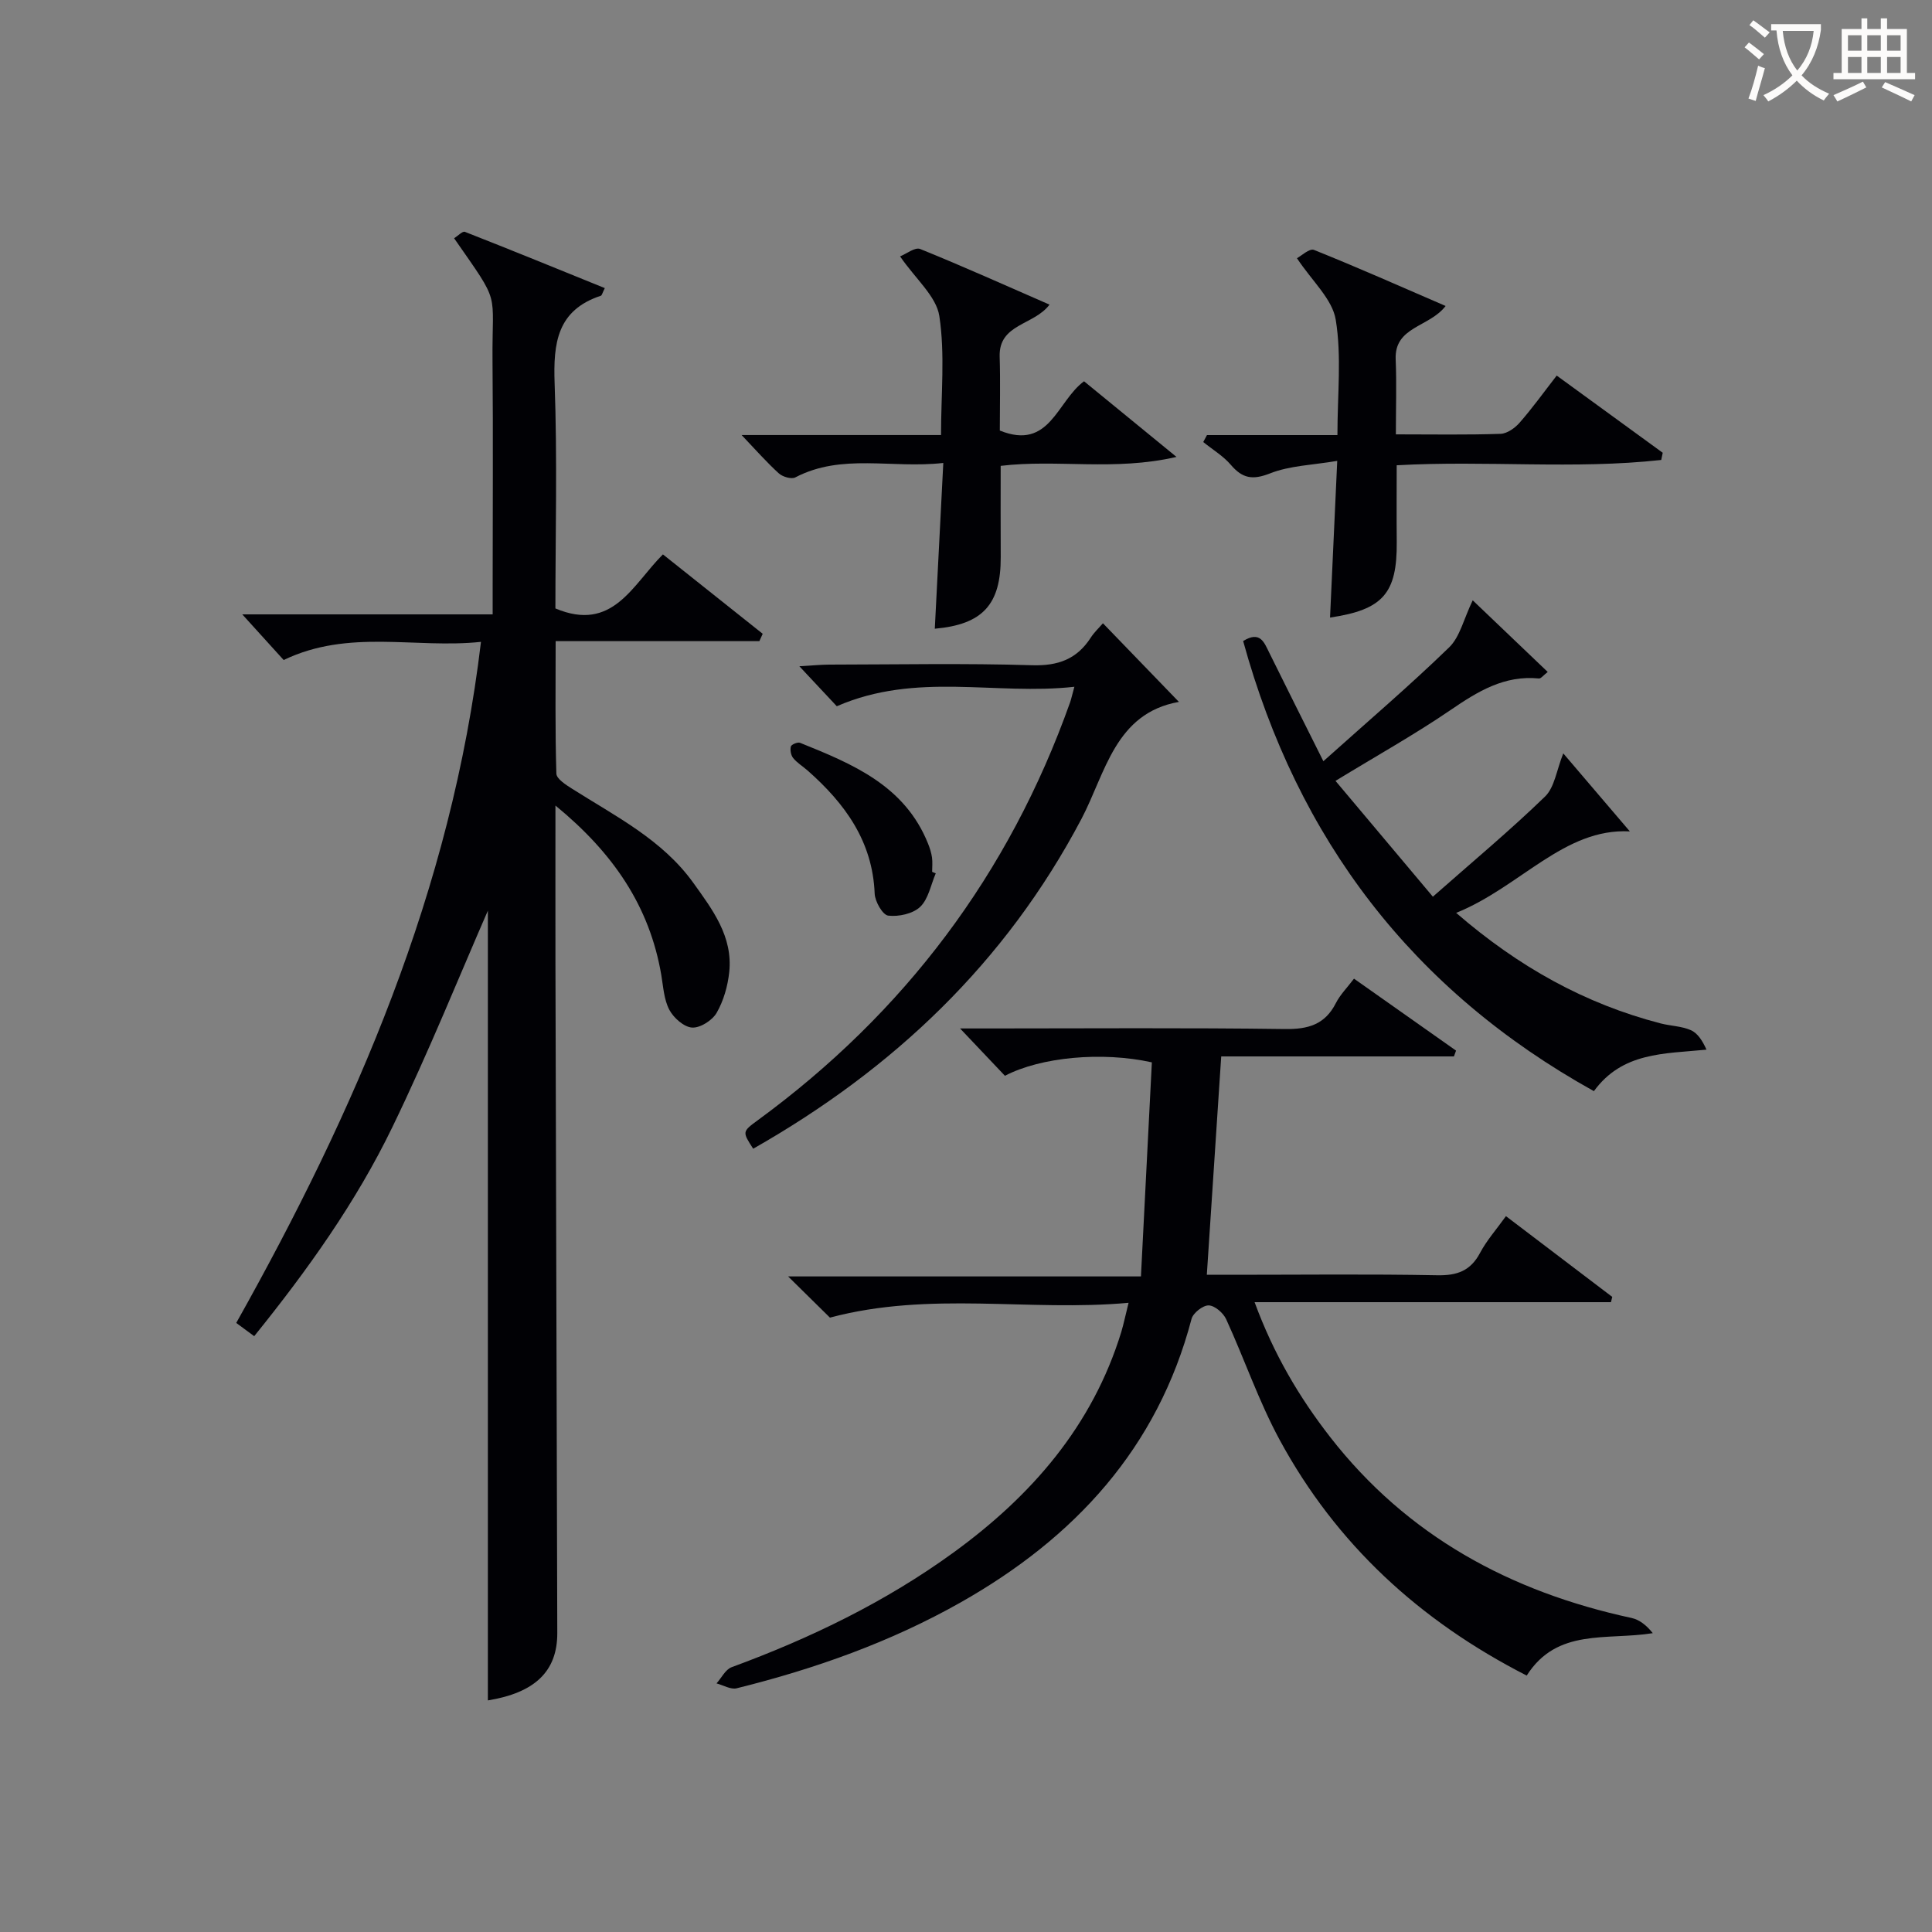
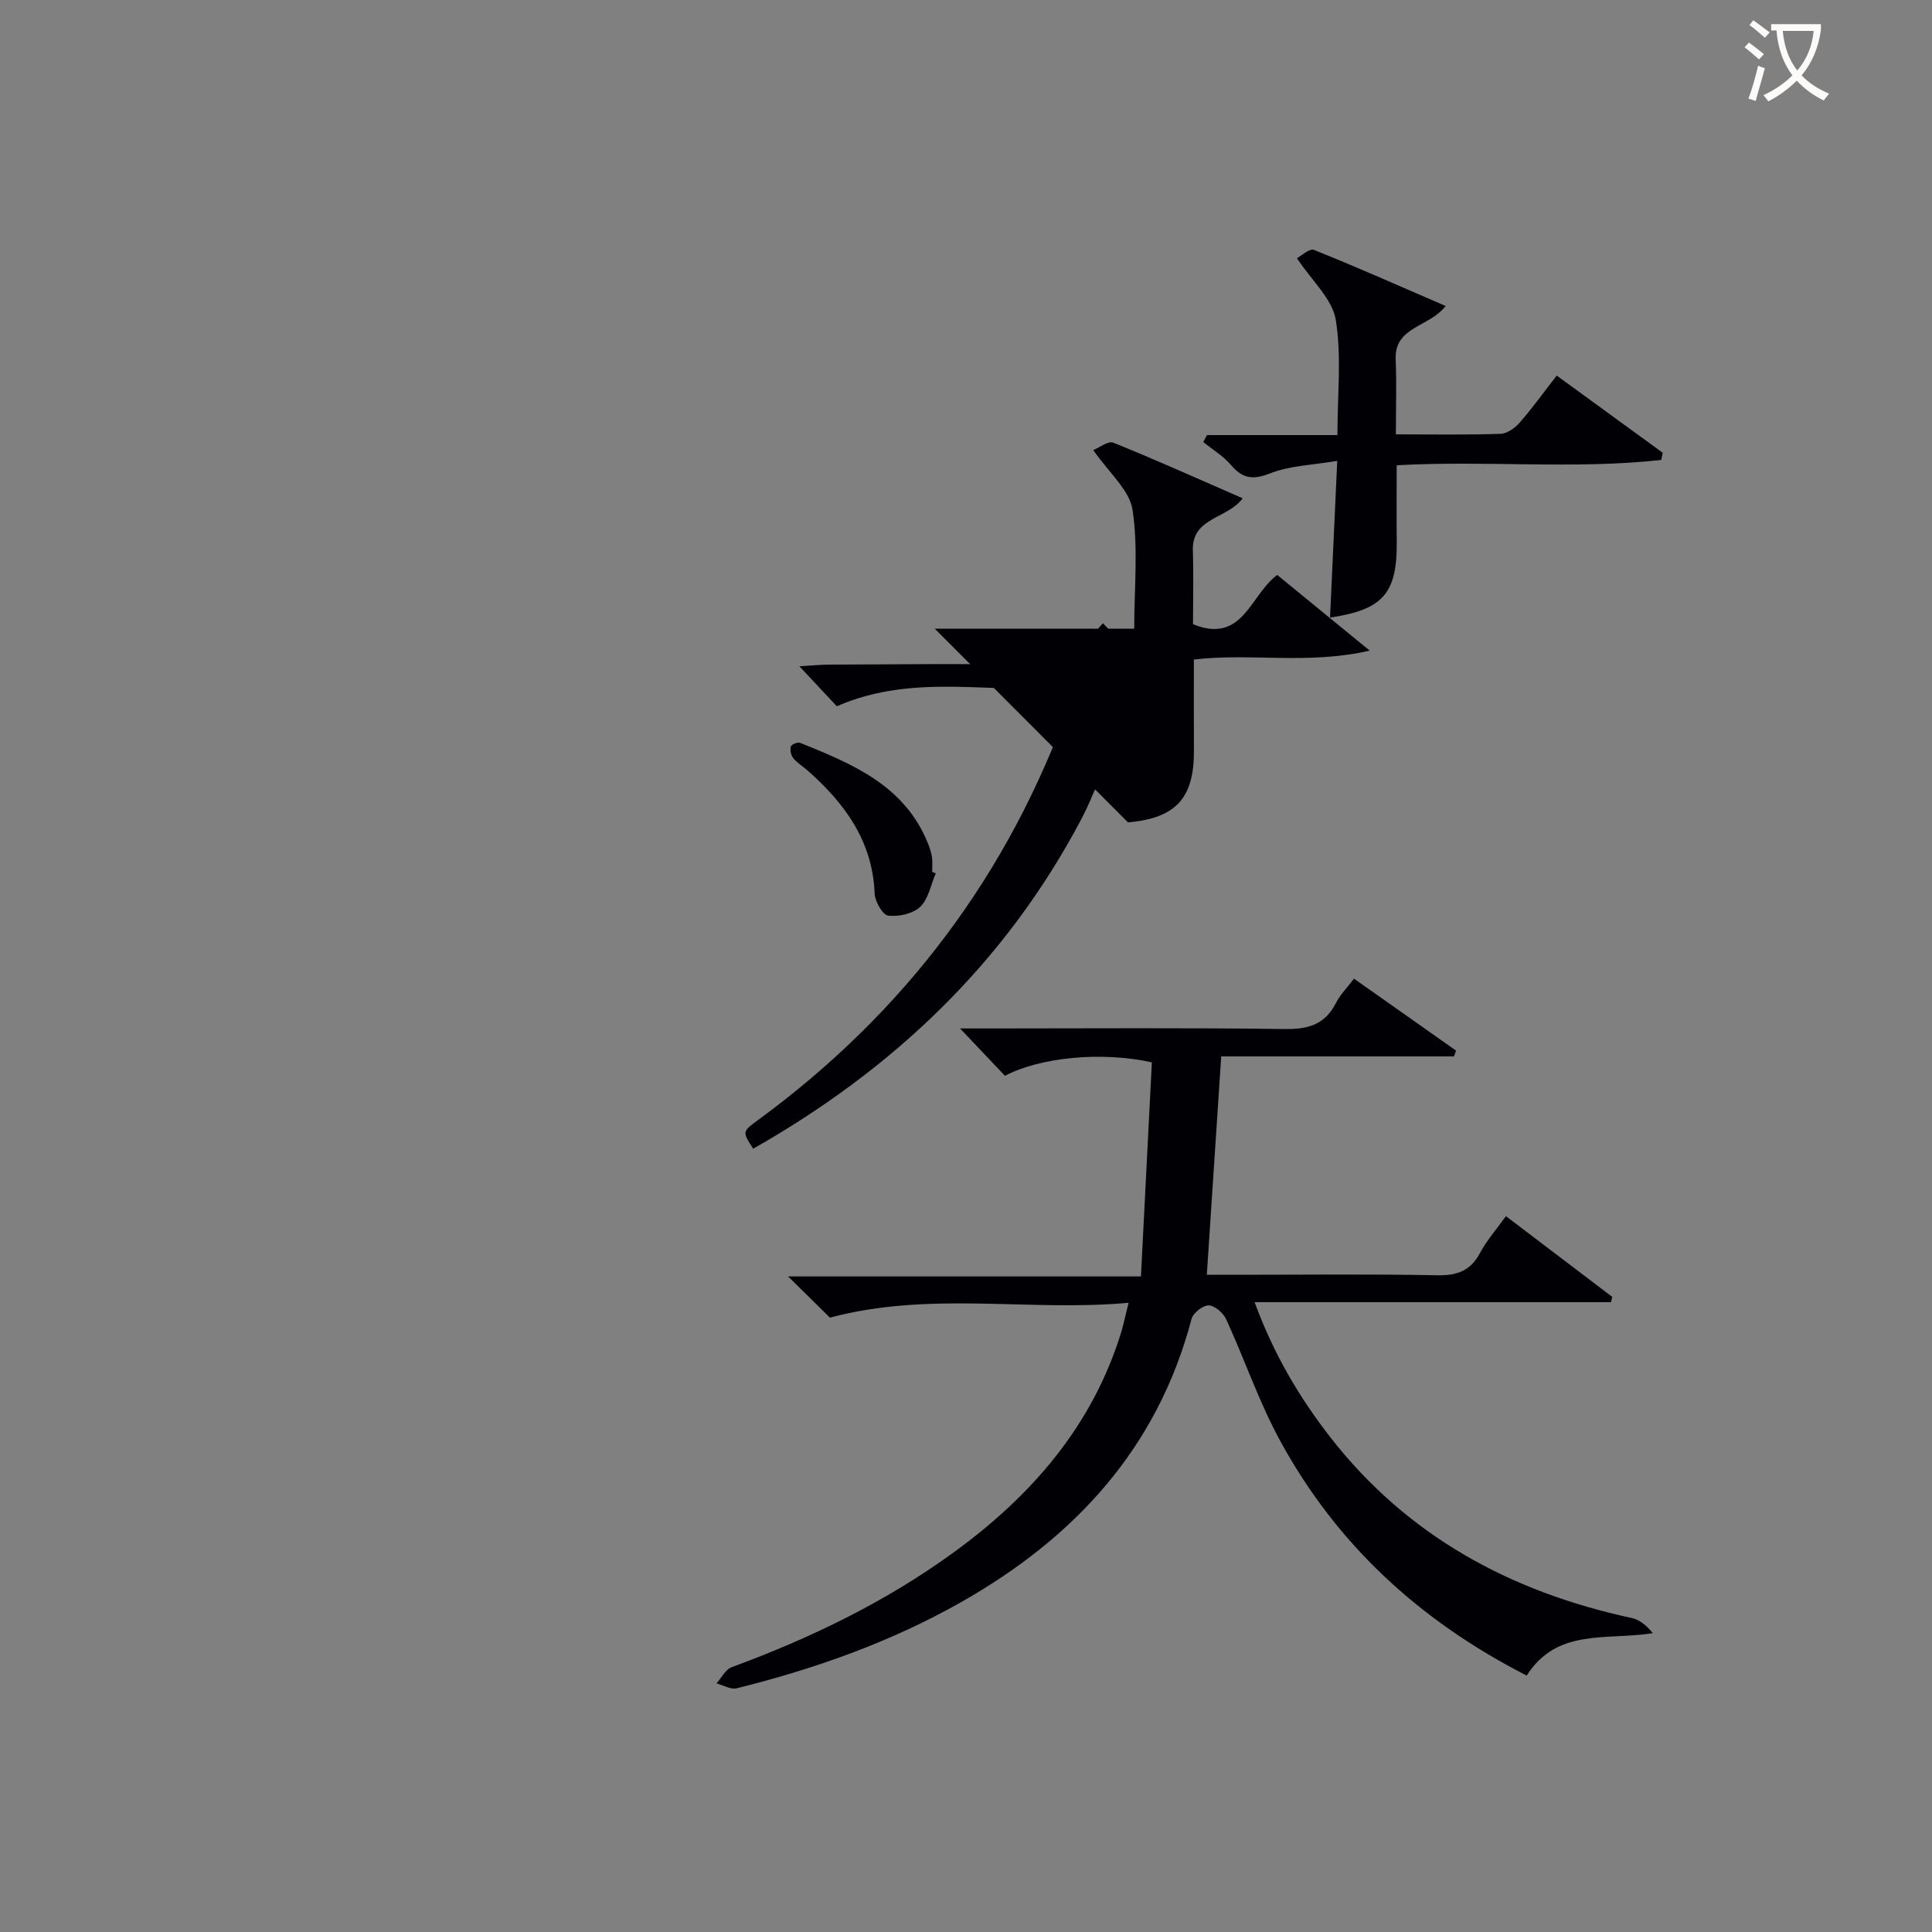
<svg xmlns="http://www.w3.org/2000/svg" enable-background="new 0 0 400 400" viewBox="0 0 400 400">
  <rect x="0" y="0" width="400" height="400" fill="#808080" stroke="none" />
  <g fill="#010105">
-     <path d="m115 166.78c0 11.88-.02 22.37 0 32.86.12 46.15.25 92.31.38 138.46.02 7.97-4.68 12.37-14.37 13.95 0-55.42 0-110.95 0-163.51-5.75 13.14-12.22 29.23-19.76 44.79-7.54 15.58-17.6 29.66-28.62 43.31-1.43-1.06-2.47-1.82-3.72-2.74 24.67-43.98 44.56-89.54 50.67-141.01-13.63 1.45-27.31-2.75-40.85 3.76-2.64-2.91-5.42-5.97-8.57-9.45h51.84c0-2.35 0-4.11 0-5.87 0-15.5.11-30.99-.03-46.49-.14-15.15 1.89-11.36-7.95-25.51.76-.47 1.74-1.52 2.23-1.33 9.67 3.79 19.29 7.72 28.97 11.65-.52 1.03-.6 1.51-.82 1.58-9.07 2.99-9.87 9.81-9.57 18.16.57 15.61.16 31.26.16 46.58 11.87 5 15.94-4.88 22.26-11.19 6.96 5.54 13.81 10.99 20.66 16.44-.23.51-.46 1.02-.69 1.52-13.85 0-27.69 0-42.18 0 0 9.57-.12 18.5.15 27.42.03 1.1 2 2.35 3.3 3.17 8.97 5.69 18.63 10.51 25.05 19.45 3.98 5.55 8.22 11.12 7.44 18.49-.31 2.9-1.17 5.93-2.61 8.43-.9 1.56-3.4 3.15-5.08 3.05-1.68-.11-3.81-1.99-4.7-3.66-1.12-2.1-1.26-4.75-1.67-7.19-2.42-14.26-9.95-25.31-21.92-35.12z" />
    <path d="m233.66 269.73c-20.65 1.88-40.99-2.48-61.83 3.07-2.1-2.07-4.93-4.85-8.66-8.53h73.05c.78-15.18 1.52-29.83 2.26-44.32-10.34-2.29-23.02-1.09-30.42 2.78-2.72-2.87-5.54-5.84-9.29-9.8h6.27c20.33 0 40.66-.16 60.98.12 4.84.07 8.31-.93 10.57-5.39.88-1.73 2.33-3.17 3.74-5.04 7.23 5.1 14.18 10 21.13 14.9-.15.4-.3.8-.44 1.2-16.04 0-32.07 0-48.18 0-1 15.21-1.97 29.87-2.98 45.21h5.7c14 0 28-.17 41.99.1 4.14.08 6.91-.91 8.89-4.65 1.37-2.58 3.37-4.83 5.35-7.59 7.56 5.75 14.78 11.23 22.01 16.72-.09.36-.18.72-.27 1.09-24.31 0-48.62 0-73.78 0 3.96 10.77 9.24 19.69 15.65 27.93 15.96 20.5 37.32 32.04 62.38 37.45 1.63.35 3.1 1.5 4.41 3.15-9.53 1.53-19.82-1.13-26.1 8.78-22.24-11.36-39.47-27.27-51.14-48.78-4.33-7.99-7.29-16.72-11.09-25.01-.6-1.3-2.36-2.82-3.62-2.85-1.19-.03-3.21 1.56-3.54 2.78-7.05 26.83-24.25 45.37-47.77 58.69-14.56 8.24-30.21 13.78-46.4 17.8-1.23.31-2.78-.64-4.18-1.01 1.03-1.15 1.85-2.89 3.14-3.36 16.32-6 31.85-13.51 45.94-23.75 16.12-11.72 28.74-26.18 34.72-45.65.5-1.68.86-3.45 1.51-6.04z" />
-     <path d="m273.99 157.6c9.32-8.35 17.93-15.7 26.04-23.57 2.24-2.17 3.01-5.87 4.88-9.74 4.63 4.42 9.94 9.5 15.53 14.83-.89.68-1.4 1.4-1.83 1.35-7.15-.71-12.65 2.68-18.27 6.52-7.39 5.05-15.24 9.43-23.84 14.68 6.68 7.94 13.22 15.72 20.16 23.98 8.21-7.24 15.99-13.72 23.23-20.74 1.98-1.92 2.38-5.48 3.77-8.93 4.54 5.32 9.3 10.9 13.78 16.15-13.61-.73-22.67 11.51-35.96 16.87 12.9 11.16 26.63 18.81 42.31 22.88 2.09.54 4.37.56 6.29 1.41 1.43.63 2.42 2.23 3.23 4.03-8.82.87-17.4.49-23.31 8.59-37.61-20.89-61.33-52.15-72.62-93.19 3.52-2.17 4.33.25 5.39 2.38 3.52 7.14 7.09 14.24 11.22 22.5z" />
    <path d="m289 89.93c7.73 0 14.71.13 21.68-.11 1.36-.05 2.99-1.21 3.96-2.33 2.62-2.99 4.95-6.24 7.66-9.73 7.43 5.41 14.69 10.69 21.95 15.98-.1.5-.21.99-.31 1.49-18.03 1.99-36.22.06-54.77 1.1 0 5.36-.04 10.62.01 15.88.09 10.64-2.85 14.03-13.81 15.65.48-10.39.96-20.76 1.49-32.44-5.11.87-9.81.97-13.91 2.59-3.62 1.42-5.71 1.05-8.11-1.76-1.58-1.85-3.79-3.17-5.72-4.73.26-.48.51-.96.77-1.44h27.01c0-8.4.89-16.32-.35-23.88-.7-4.29-4.91-8.01-8.03-12.74.86-.45 2.59-2.09 3.52-1.72 9.03 3.62 17.92 7.57 27.26 11.61-3.4 4.44-10.63 4.22-10.34 11.06.21 4.96.04 9.94.04 15.52z" />
-     <path d="m193.54 130.17c.57-11.18 1.14-22.36 1.76-34.32-10.76 1.21-20.98-2.05-30.64 2.99-.8.42-2.63-.12-3.41-.83-2.54-2.31-4.81-4.9-7.71-7.94h41.29c0-8.52.85-16.73-.35-24.63-.63-4.1-4.89-7.65-8.13-12.36 1.29-.51 3.1-1.96 4.16-1.53 8.9 3.6 17.65 7.54 26.78 11.52-3.23 4.32-10.53 3.93-10.32 10.77.16 5.13.03 10.28.03 15.3 10.36 4.2 11.81-6.08 17.44-10.2 5.91 4.83 11.87 9.71 19.14 15.66-12.89 2.98-24.6.44-36.4 1.85 0 6.35-.03 12.62.01 18.89.04 9.83-3.75 13.95-13.65 14.83z" />
+     <path d="m193.54 130.17h41.29c0-8.52.85-16.73-.35-24.63-.63-4.1-4.89-7.65-8.13-12.36 1.29-.51 3.1-1.96 4.16-1.53 8.9 3.6 17.65 7.54 26.78 11.52-3.23 4.32-10.53 3.93-10.32 10.77.16 5.13.03 10.28.03 15.3 10.36 4.2 11.81-6.08 17.44-10.2 5.91 4.83 11.87 9.71 19.14 15.66-12.89 2.98-24.6.44-36.4 1.85 0 6.35-.03 12.62.01 18.89.04 9.83-3.75 13.95-13.65 14.83z" />
    <path d="m244.08 145.32c-13.23 2.33-15.2 14.78-20.18 24.23-15.72 29.81-38.98 51.81-67.96 68.28-2.26-3.49-2.29-3.53.94-5.89 30.38-22.24 52.04-51 64.67-86.52.22-.62.35-1.27.89-3.23-16.36 1.82-32.67-3.16-49.19 4.03-1.74-1.85-4.3-4.59-7.75-8.28 2.83-.16 4.53-.34 6.23-.34 13.98-.02 27.98-.3 41.95.13 5.41.16 9.28-1.26 12.16-5.73.71-1.1 1.7-2.01 2.51-2.96 5.2 5.39 10.29 10.66 15.73 16.28z" />
    <path d="m193.74 180.81c-1.02 2.37-1.51 5.29-3.22 6.94-1.51 1.44-4.47 2.08-6.63 1.82-1.14-.14-2.74-2.92-2.8-4.57-.43-10.84-6.16-18.65-13.86-25.45-1-.88-2.18-1.59-3.01-2.6-.47-.58-.67-1.67-.48-2.4.11-.41 1.41-.96 1.9-.76 10.85 4.37 21.68 8.83 26.5 20.87.37.92.68 1.89.82 2.86.14.98.03 1.99.03 2.98.24.12.49.22.75.31z" />
  </g>
  <path d="m362.1 8.8c1.1.8 2.1 1.6 3.1 2.4l-1 1.1c-1.3-1.1-2.3-2-3-2.5zm1.9 4.8c.5.2.9.4 1.4.5-.6 2.3-1.3 4.5-1.9 6.8l-1.5-.5c.8-2.1 1.4-4.3 2-6.8zm-1-9.4c1.3.9 2.4 1.8 3.4 2.5l-1 1.1c-1.4-1.2-2.4-2.1-3.2-2.6zm3.7 2.2v-1.4h10.3v1.2c-.5 3.6-1.8 6.8-4 9.4 1.5 1.6 3.4 2.8 5.7 3.8-.3.4-.7.8-1.1 1.4-2.3-1.1-4.1-2.5-5.6-4.1-1.6 1.6-3.6 3.1-5.9 4.3-.3-.5-.7-.9-1-1.3 2.4-1.1 4.4-2.5 6-4.1-1.9-2.5-3-5.6-3.3-9.3h-1.1zm8.8 0h-6.4c.3 3.3 1.3 6 3 8.2 2-2.3 3.1-5.1 3.4-8.2z" fill="#fcfbfa" />
-   <path d="m385.3 3.8h1.3v2.2h2.8v-2.2h1.3v2.2h4.1v9.1h1.7v1.3h-16.9v-1.3h1.7v-9.1h4.1v-2.2zm.4 13.1.7 1.2c-1.8.9-3.8 1.9-6 2.9-.2-.4-.5-.8-.8-1.3 2.3-1 4.3-1.9 6.1-2.8zm-3.1-6.4h2.8v-3.2h-2.8zm0 4.6h2.8v-3.3h-2.8zm4-4.6h2.8v-3.2h-2.8zm0 4.6h2.8v-3.3h-2.8zm3.7 1.9c2.1.9 4.1 1.8 6.1 2.7l-.7 1.3c-2.2-1.1-4.2-2-6.1-2.9zm3.2-9.7h-2.8v3.2h2.8zm-2.8 7.8h2.8v-3.3h-2.8z" fill="#fcfbfa" />
</svg>